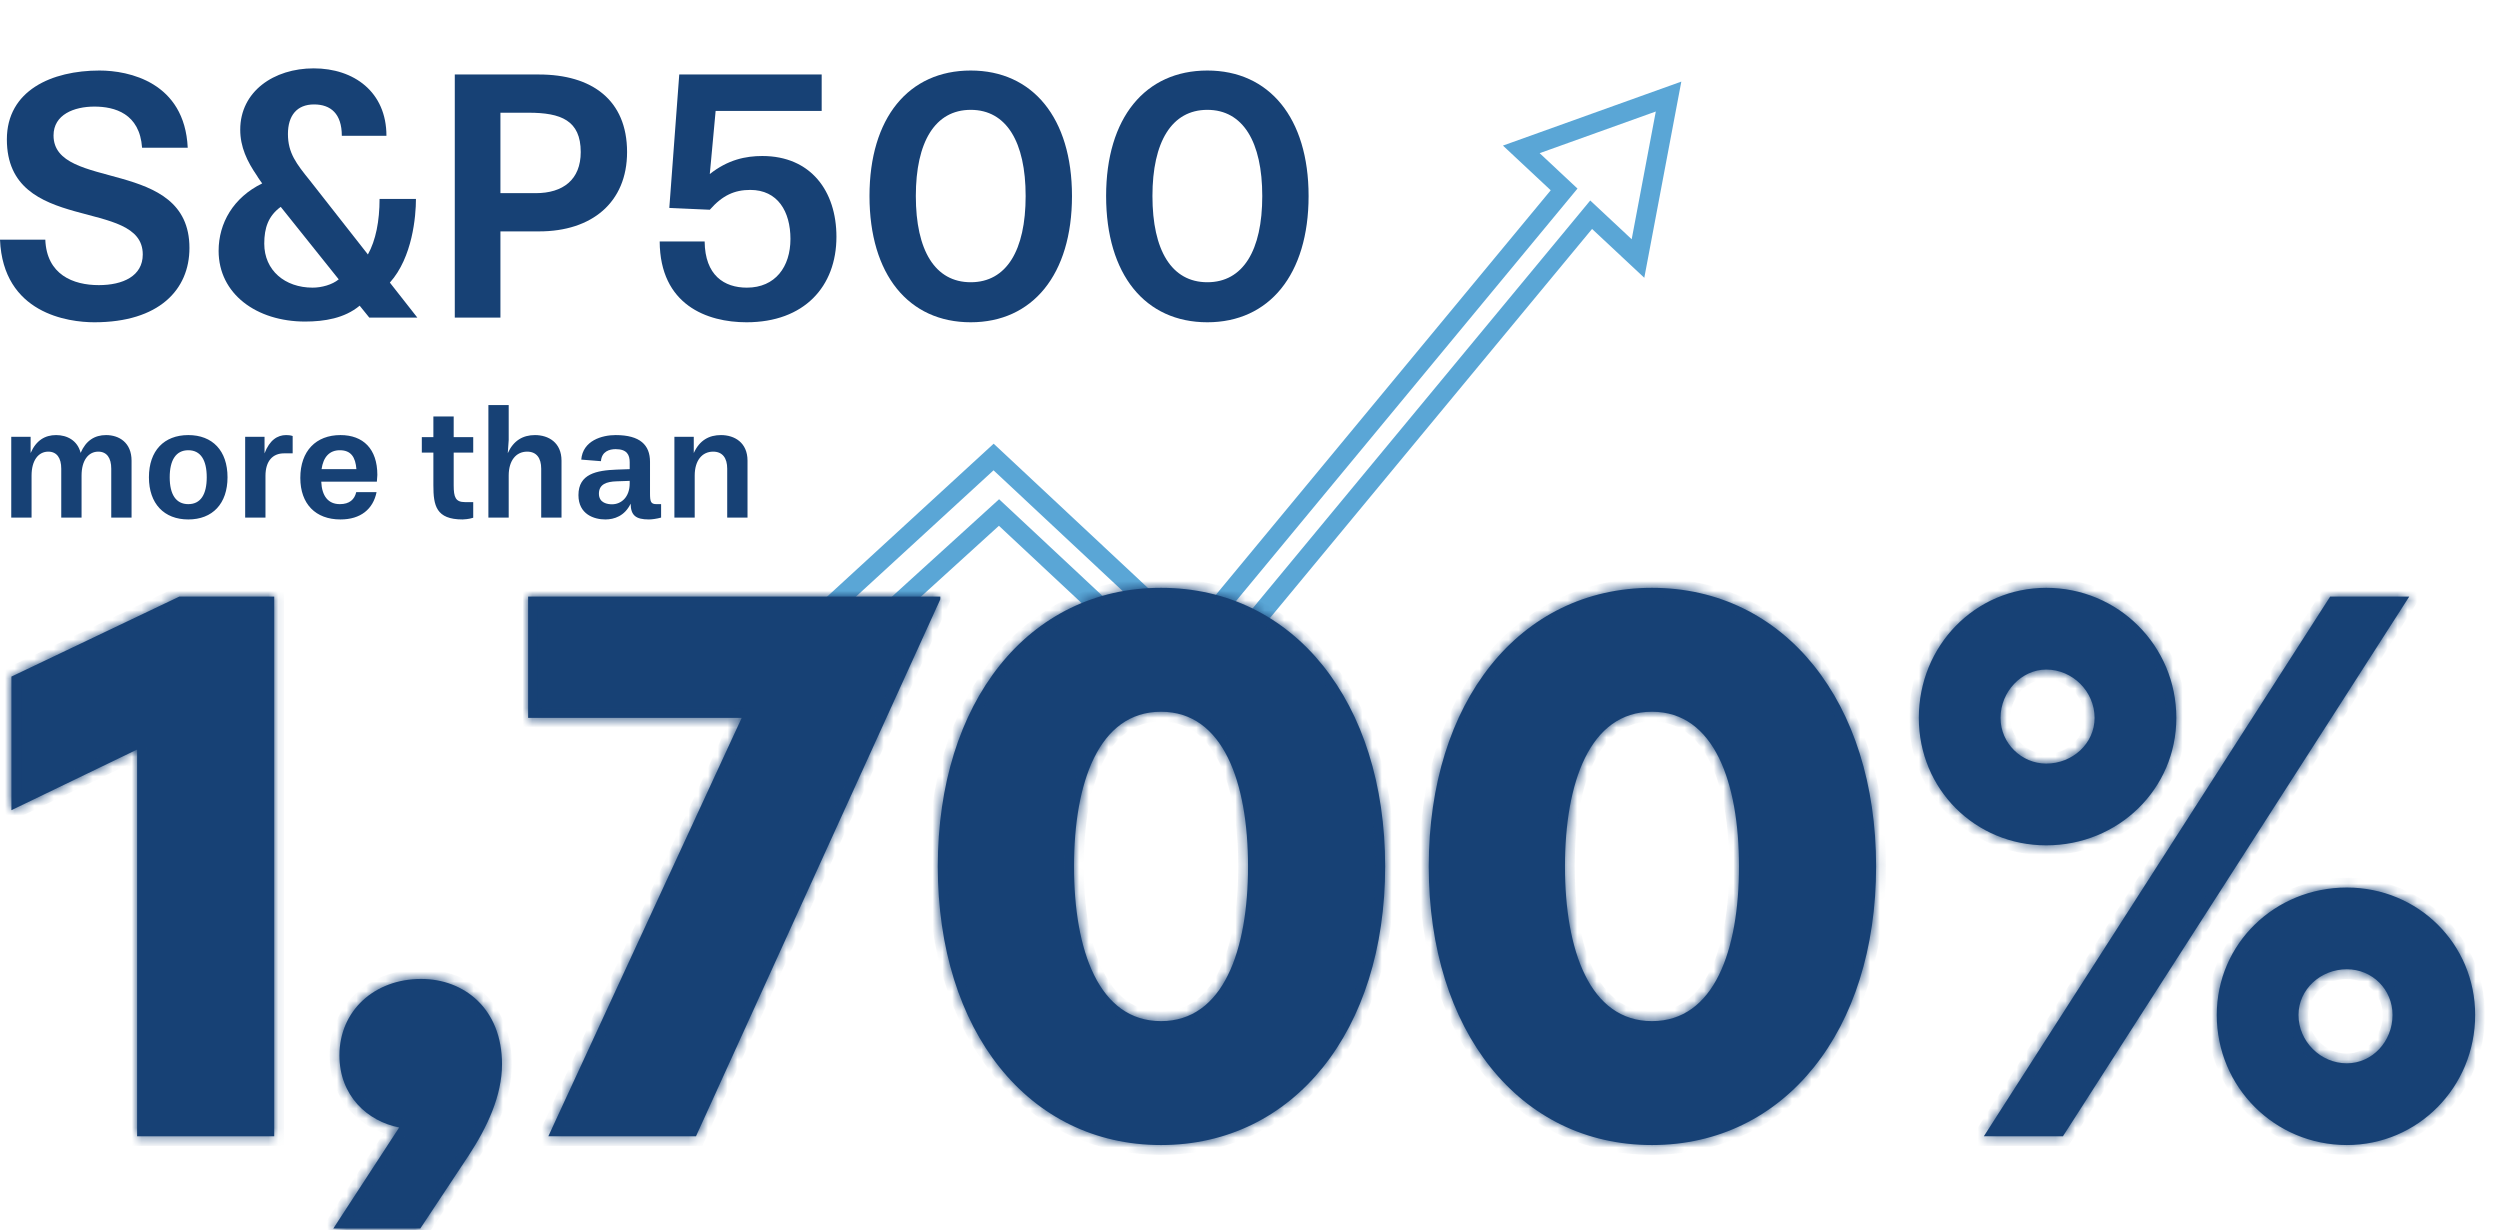
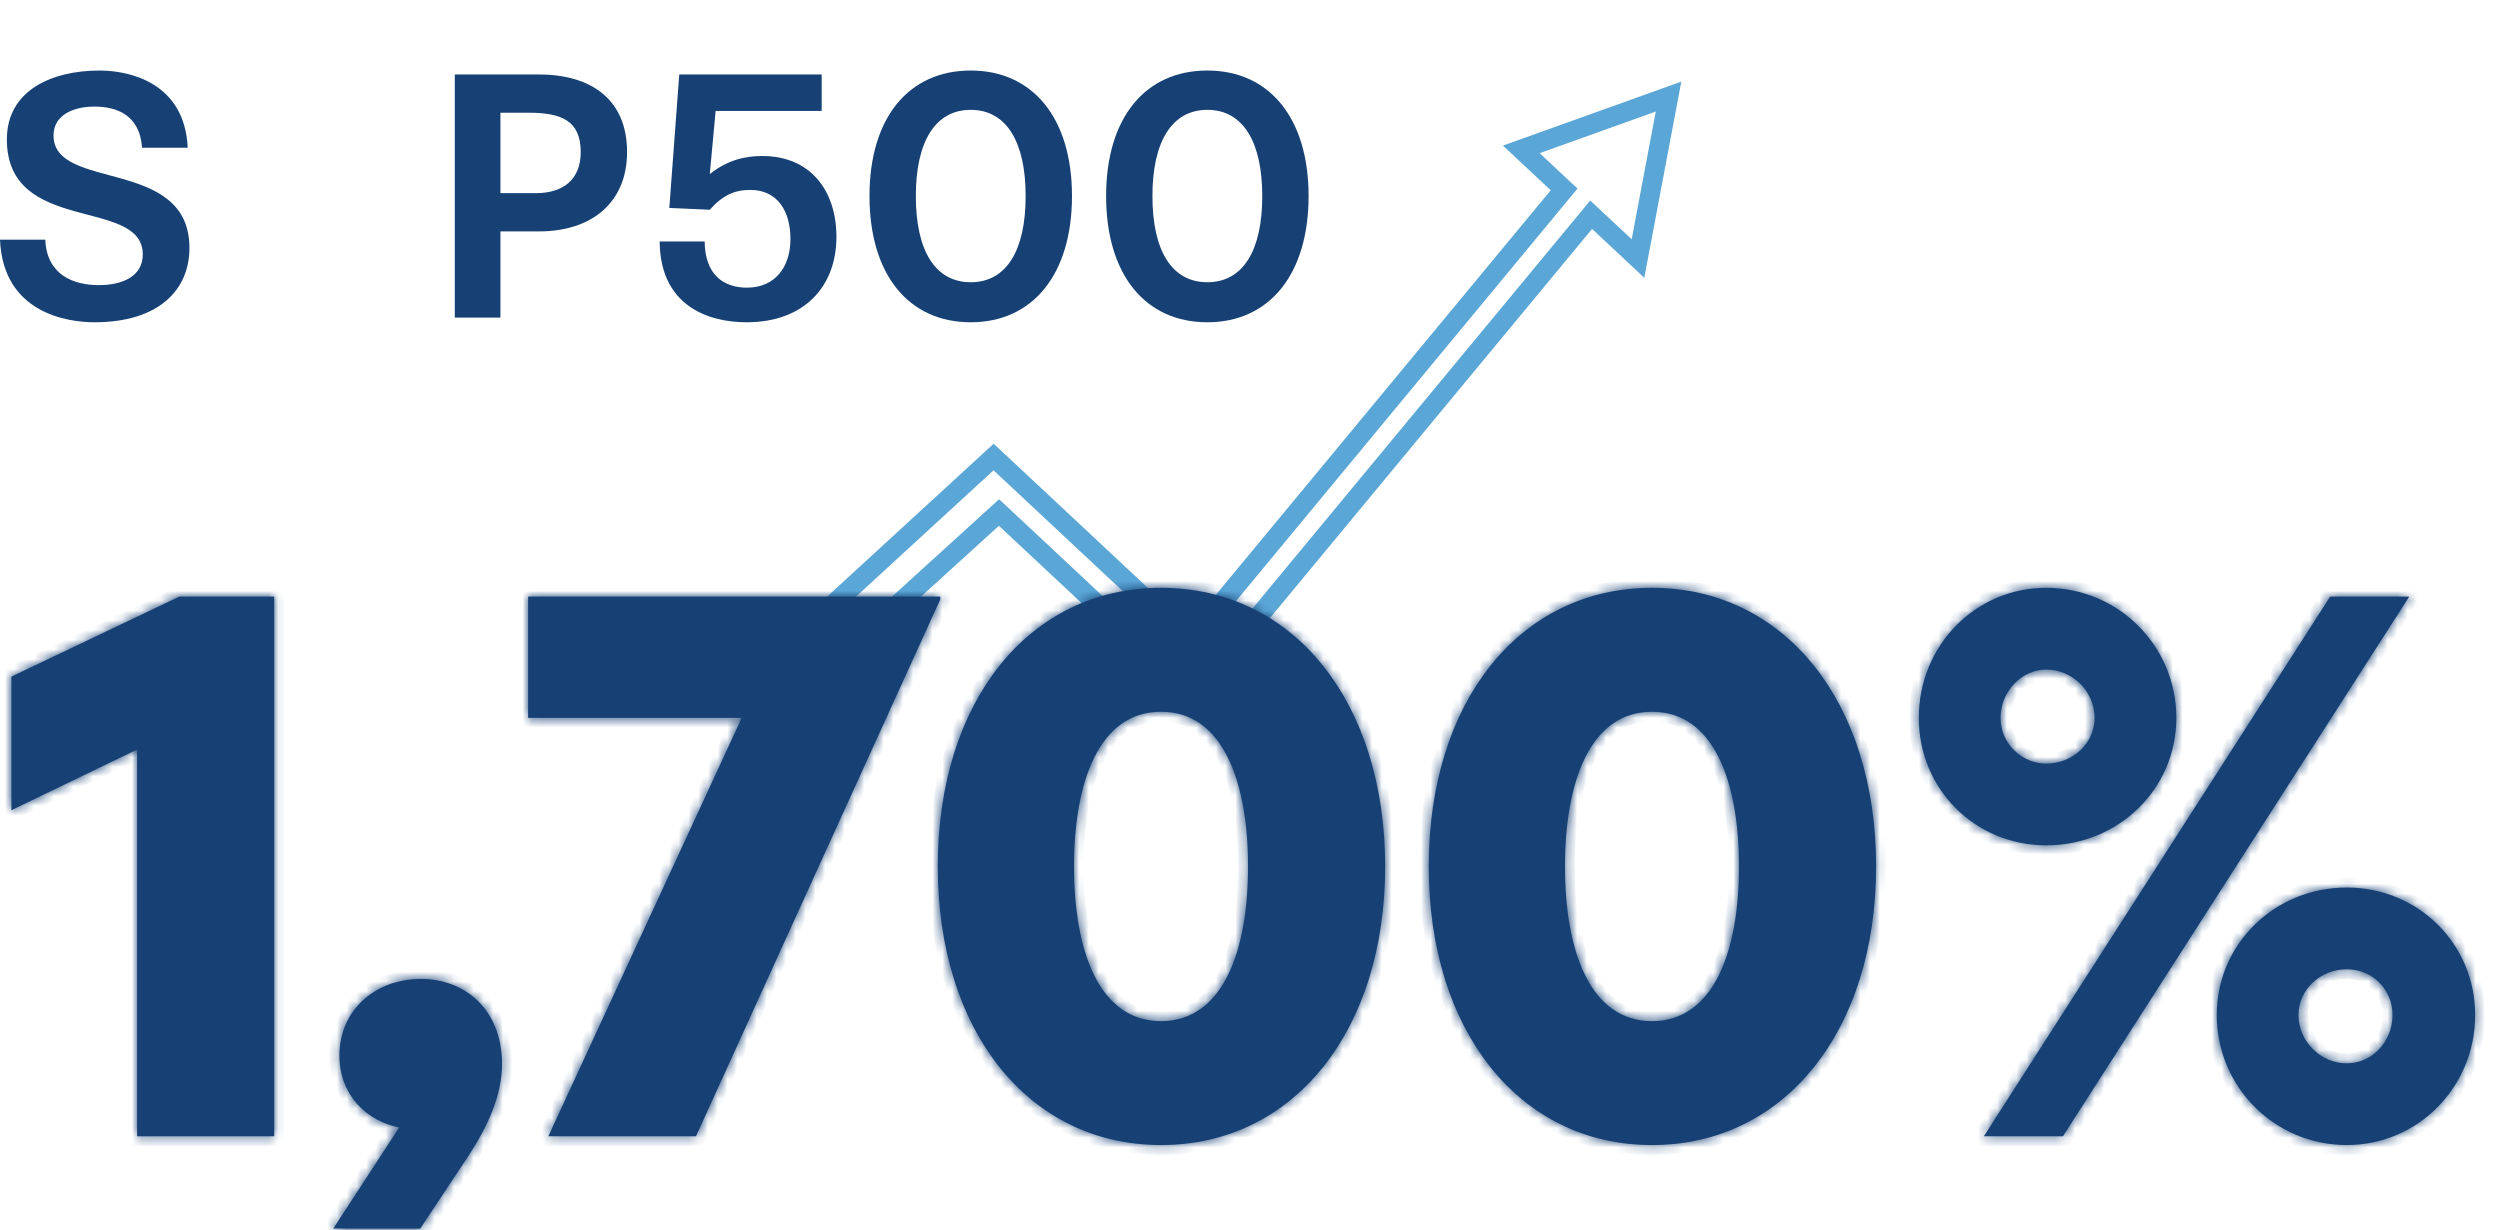
<svg xmlns="http://www.w3.org/2000/svg" width="256" height="126" viewBox="0 0 256 126" fill="none">
  <path d="M82.596 64.38L101.745 46.797L121.16 64.953L121.889 65.635L122.544 64.844L159.526 20.169L160.165 19.397L159.454 18.732L155.781 15.297L163.304 12.598L170.861 9.887L169.288 18.216L167.73 26.472L163.663 22.669L162.934 21.987L162.279 22.779L122.249 71.136L102.929 53.069L102.298 52.48L101.646 53.073L90.008 63.653C89.81 63.641 89.649 63.684 89.569 63.709C89.418 63.754 89.278 63.822 89.168 63.882C88.842 64.059 88.398 64.376 87.972 64.681C87.866 64.757 87.761 64.832 87.659 64.904C87.095 65.304 86.538 65.675 86.058 65.9C85.819 66.012 85.644 66.066 85.528 66.082C85.498 66.086 85.478 66.087 85.465 66.087C84.058 65.234 83.63 65.014 83.386 64.889C83.346 64.868 83.311 64.85 83.277 64.832C83.165 64.773 83.081 64.721 82.596 64.38ZM85.446 66.086C85.446 66.086 85.447 66.086 85.448 66.087C85.447 66.087 85.446 66.086 85.446 66.086ZM89.067 64.726C89.069 64.719 89.07 64.715 89.07 64.715C89.07 64.715 89.069 64.718 89.067 64.726Z" stroke="#5AA6D6" stroke-width="2" />
-   <path d="M13.472 53H11.392V47.992C11.392 46.904 10.944 46.248 10.064 46.248C9.04 46.248 8.352 47.16 8.352 48.696V53H6.272V47.992C6.272 46.904 5.824 46.248 4.944 46.248C3.92 46.248 3.232 47.16 3.232 48.696V53H1.152V44.728H3.136V46.392C3.696 45.096 4.608 44.552 5.744 44.552C6.864 44.552 7.936 45.096 8.256 46.376C8.8 45.112 9.696 44.552 10.864 44.552C12.192 44.552 13.472 45.32 13.472 47.176V53ZM19.282 53.192C16.802 53.192 15.25 51.576 15.25 48.872C15.25 46.152 16.802 44.552 19.282 44.552C21.762 44.552 23.298 46.152 23.298 48.872C23.298 51.576 21.762 53.192 19.282 53.192ZM19.282 51.624C20.546 51.624 21.17 50.632 21.17 48.872C21.17 47.112 20.546 46.104 19.282 46.104C18.018 46.104 17.378 47.112 17.378 48.872C17.378 50.632 18.018 51.624 19.282 51.624ZM27.185 53H25.105V44.728H27.089V46.424C27.601 45.064 28.417 44.552 29.297 44.552C29.473 44.552 29.761 44.568 29.969 44.648V46.424H29.073C27.953 46.424 27.185 47.176 27.185 48.728V53ZM38.592 49.32H32.896C32.96 50.808 33.616 51.624 34.8 51.624C35.792 51.624 36.304 51.144 36.48 50.392H38.56C38.208 52.136 36.928 53.192 34.864 53.192C32.32 53.192 30.752 51.608 30.752 48.936C30.752 46.168 32.368 44.552 34.864 44.552C37.184 44.552 38.64 45.96 38.64 48.632L38.592 49.32ZM32.928 48.04H36.496C36.4 46.824 35.952 46.104 34.8 46.104C33.728 46.104 33.104 46.808 32.928 48.04ZM48.458 51.416V53.016C48.042 53.16 47.482 53.192 47.37 53.192C44.65 53.192 44.378 51.768 44.378 49.704V46.344H43.194V44.76H44.378V42.648H46.458V44.76H48.458V46.344H46.458V49.704C46.458 50.92 46.65 51.416 47.61 51.416H48.458ZM57.499 53H55.419V47.992C55.419 46.904 54.939 46.248 53.979 46.248C52.843 46.248 52.091 47.16 52.091 48.696V53H50.011V41.48H52.091V45.064L51.995 46.408C52.571 45.128 53.531 44.552 54.779 44.552C56.171 44.552 57.499 45.32 57.499 47.176V53ZM67.697 51.624V53C67.233 53.128 66.737 53.192 66.449 53.192C65.105 53.192 64.593 52.776 64.577 51.576C63.969 52.84 62.897 53.192 61.985 53.192C60.849 53.192 59.233 52.68 59.233 50.696C59.233 48.52 61.089 48.168 63.153 48.088L64.481 48.04V47.336C64.481 46.584 64.209 45.992 63.041 45.992C62.417 45.992 61.617 46.216 61.537 47.224L59.521 47.064C59.681 45.112 61.649 44.552 63.041 44.552C65.553 44.552 66.561 45.576 66.561 47.288V50.52C66.561 51.368 66.641 51.624 67.217 51.624H67.697ZM64.481 49.496V49.24L63.121 49.288C62.129 49.32 61.329 49.576 61.329 50.552C61.329 51.528 62.241 51.64 62.673 51.64C63.601 51.64 64.481 50.92 64.481 49.496ZM76.546 53H74.466V47.992C74.466 46.904 73.986 46.248 73.026 46.248C71.89 46.248 71.138 47.16 71.138 48.696V53H69.058V44.728H71.042V46.392C71.634 45.08 72.61 44.552 73.826 44.552C75.218 44.552 76.546 45.32 76.546 47.176V53Z" fill="#174175" />
  <path d="M19.223 15.126H14.549C14.303 11.617 11.738 10.915 9.664 10.915C7.591 10.915 5.482 11.728 5.482 13.87C5.482 19.631 19.399 16.049 19.399 25.392C19.399 29.677 16.271 33.001 9.664 33.001C6.993 33.001 0.316 32.114 0 24.543H4.639C4.779 28.125 7.485 29.197 10.121 29.197C12.581 29.197 14.619 28.273 14.619 26.057C14.619 20.148 0.703 24.1 0.703 14.276C0.703 9.253 5.307 7.222 10.191 7.222C13.179 7.222 18.907 8.404 19.223 15.126Z" fill="#174175" />
-   <path d="M42.734 32.52H37.814L36.83 31.302C35.283 32.594 33.21 32.927 31.242 32.927C26.252 32.927 22.386 30.083 22.386 25.688C22.386 22.844 23.897 20.222 26.849 18.782C26.673 18.523 26.463 18.265 26.322 18.006C25.303 16.529 24.6 15.052 24.6 13.279C24.6 9.364 28.044 7 32.121 7C36.232 7 39.571 9.401 39.571 13.907H35.002C35.002 11.654 33.878 10.694 32.156 10.694C30.399 10.694 29.485 11.839 29.485 13.722C29.485 15.68 30.363 16.787 31.734 18.486L37.673 26.057C38.481 24.617 38.868 22.623 38.868 20.37H42.593C42.593 22.142 42.242 26.353 39.922 28.938L42.734 32.52ZM34.686 28.606L28.747 21.182C27.482 22.106 27.06 23.324 27.06 24.949C27.06 27.682 29.169 29.455 32.015 29.455C32.929 29.455 34.018 29.16 34.686 28.606Z" fill="#174175" />
  <path d="M51.244 32.52H46.57V7.628H55.18C60.627 7.628 64.212 10.251 64.212 15.569C64.212 20.739 60.592 23.694 55.215 23.694H51.244V32.52ZM51.244 19.779H54.864C57.64 19.779 59.467 18.412 59.467 15.569C59.467 12.319 57.429 11.543 54.126 11.543H51.244V19.779Z" fill="#174175" />
  <path d="M84.14 11.358H73.281L72.683 17.822C74.546 16.344 76.373 15.975 78.06 15.975C83.015 15.975 85.651 19.557 85.651 24.248C85.651 29.344 82.348 33.001 76.444 33.001C72.402 33.001 67.588 31.228 67.552 24.728H72.156C72.191 28.199 74.159 29.455 76.479 29.455C79.396 29.455 80.942 27.313 80.942 24.469C80.942 21.662 79.642 19.447 76.83 19.447C75.214 19.447 73.984 20 72.683 21.478L68.537 21.293L69.556 7.628H84.14V11.358Z" fill="#174175" />
  <path d="M99.403 33.001C93.043 33.001 89.036 28.125 89.036 20.074C89.036 12.06 93.043 7.222 99.403 7.222C105.729 7.222 109.771 12.06 109.771 20.074C109.771 28.125 105.729 33.001 99.403 33.001ZM99.403 28.901C103.058 28.901 105.026 25.651 105.026 20.074C105.026 14.535 103.058 11.248 99.403 11.248C95.749 11.248 93.781 14.535 93.781 20.074C93.781 25.651 95.749 28.901 99.403 28.901Z" fill="#174175" />
  <path d="M123.633 33.001C117.272 33.001 113.266 28.125 113.266 20.074C113.266 12.06 117.272 7.222 123.633 7.222C129.959 7.222 134 12.06 134 20.074C134 28.125 129.959 33.001 123.633 33.001ZM123.633 28.901C127.288 28.901 129.256 25.651 129.256 20.074C129.256 14.535 127.288 11.248 123.633 11.248C119.978 11.248 118.01 14.535 118.01 20.074C118.01 25.651 119.978 28.901 123.633 28.901Z" fill="#174175" />
  <mask id="path-4-inside-1_1_562" fill="white">
    <path d="M28.08 61.093V116.353H14.04V76.753L1.17 82.963V69.283L18.36 61.093H28.08ZM34.127 125.803L40.877 115.453C37.637 114.823 34.757 112.213 34.757 108.073C34.757 103.483 38.357 100.243 43.127 100.243C47.537 100.243 51.407 103.303 51.407 108.973C51.407 112.213 49.877 115.453 47.987 118.333L43.037 125.803H34.127ZM96.29 61.363L71.27 116.353H56.15L75.95 73.513H54.08V61.093H96.29V61.363ZM118.889 117.253C105.299 117.253 96.029 105.553 96.029 88.723C96.029 71.893 105.299 60.193 118.889 60.193C132.479 60.193 141.839 71.893 141.839 88.723C141.839 105.553 132.479 117.253 118.889 117.253ZM118.889 72.883C112.499 72.883 109.979 80.173 109.979 88.723C109.979 97.273 112.499 104.563 118.889 104.563C125.279 104.563 127.799 97.273 127.799 88.723C127.799 80.173 125.279 72.883 118.889 72.883ZM169.163 117.253C155.573 117.253 146.303 105.553 146.303 88.723C146.303 71.893 155.573 60.193 169.163 60.193C182.753 60.193 192.113 71.893 192.113 88.723C192.113 105.553 182.753 117.253 169.163 117.253ZM169.163 72.883C162.773 72.883 160.253 80.173 160.253 88.723C160.253 97.273 162.773 104.563 169.163 104.563C175.553 104.563 178.073 97.273 178.073 88.723C178.073 80.173 175.553 72.883 169.163 72.883ZM204.856 73.513C204.856 76.123 207.016 78.193 209.536 78.193C212.236 78.193 214.486 76.123 214.486 73.513C214.486 70.813 212.236 68.563 209.536 68.563C207.016 68.563 204.856 70.813 204.856 73.513ZM203.146 116.353L238.606 61.093H246.706L211.246 116.353H203.146ZM253.456 103.933C253.456 111.313 247.606 117.253 240.316 117.253C232.936 117.253 226.996 111.313 226.996 103.933C226.996 96.643 232.936 90.883 240.316 90.883C247.606 90.883 253.456 96.643 253.456 103.933ZM222.856 73.513C222.856 80.803 216.916 86.563 209.536 86.563C202.246 86.563 196.486 80.803 196.486 73.513C196.486 66.133 202.246 60.193 209.536 60.193C216.916 60.193 222.856 66.133 222.856 73.513ZM244.996 103.933C244.996 101.323 242.926 99.253 240.316 99.253C237.616 99.253 235.366 101.323 235.366 103.933C235.366 106.633 237.616 108.883 240.316 108.883C242.926 108.883 244.996 106.633 244.996 103.933Z" />
  </mask>
-   <path d="M28.08 61.093V116.353H14.04V76.753L1.17 82.963V69.283L18.36 61.093H28.08ZM34.127 125.803L40.877 115.453C37.637 114.823 34.757 112.213 34.757 108.073C34.757 103.483 38.357 100.243 43.127 100.243C47.537 100.243 51.407 103.303 51.407 108.973C51.407 112.213 49.877 115.453 47.987 118.333L43.037 125.803H34.127ZM96.29 61.363L71.27 116.353H56.15L75.95 73.513H54.08V61.093H96.29V61.363ZM118.889 117.253C105.299 117.253 96.029 105.553 96.029 88.723C96.029 71.893 105.299 60.193 118.889 60.193C132.479 60.193 141.839 71.893 141.839 88.723C141.839 105.553 132.479 117.253 118.889 117.253ZM118.889 72.883C112.499 72.883 109.979 80.173 109.979 88.723C109.979 97.273 112.499 104.563 118.889 104.563C125.279 104.563 127.799 97.273 127.799 88.723C127.799 80.173 125.279 72.883 118.889 72.883ZM169.163 117.253C155.573 117.253 146.303 105.553 146.303 88.723C146.303 71.893 155.573 60.193 169.163 60.193C182.753 60.193 192.113 71.893 192.113 88.723C192.113 105.553 182.753 117.253 169.163 117.253ZM169.163 72.883C162.773 72.883 160.253 80.173 160.253 88.723C160.253 97.273 162.773 104.563 169.163 104.563C175.553 104.563 178.073 97.273 178.073 88.723C178.073 80.173 175.553 72.883 169.163 72.883ZM204.856 73.513C204.856 76.123 207.016 78.193 209.536 78.193C212.236 78.193 214.486 76.123 214.486 73.513C214.486 70.813 212.236 68.563 209.536 68.563C207.016 68.563 204.856 70.813 204.856 73.513ZM203.146 116.353L238.606 61.093H246.706L211.246 116.353H203.146ZM253.456 103.933C253.456 111.313 247.606 117.253 240.316 117.253C232.936 117.253 226.996 111.313 226.996 103.933C226.996 96.643 232.936 90.883 240.316 90.883C247.606 90.883 253.456 96.643 253.456 103.933ZM222.856 73.513C222.856 80.803 216.916 86.563 209.536 86.563C202.246 86.563 196.486 80.803 196.486 73.513C196.486 66.133 202.246 60.193 209.536 60.193C216.916 60.193 222.856 66.133 222.856 73.513ZM244.996 103.933C244.996 101.323 242.926 99.253 240.316 99.253C237.616 99.253 235.366 101.323 235.366 103.933C235.366 106.633 237.616 108.883 240.316 108.883C242.926 108.883 244.996 106.633 244.996 103.933Z" fill="#174175" />
+   <path d="M28.08 61.093V116.353H14.04V76.753L1.17 82.963V69.283L18.36 61.093H28.08ZM34.127 125.803L40.877 115.453C37.637 114.823 34.757 112.213 34.757 108.073C34.757 103.483 38.357 100.243 43.127 100.243C47.537 100.243 51.407 103.303 51.407 108.973C51.407 112.213 49.877 115.453 47.987 118.333L43.037 125.803H34.127ZM96.29 61.363L71.27 116.353H56.15L75.95 73.513H54.08V61.093H96.29V61.363ZM118.889 117.253C105.299 117.253 96.029 105.553 96.029 88.723C96.029 71.893 105.299 60.193 118.889 60.193C132.479 60.193 141.839 71.893 141.839 88.723C141.839 105.553 132.479 117.253 118.889 117.253ZM118.889 72.883C112.499 72.883 109.979 80.173 109.979 88.723C109.979 97.273 112.499 104.563 118.889 104.563C125.279 104.563 127.799 97.273 127.799 88.723C127.799 80.173 125.279 72.883 118.889 72.883M169.163 117.253C155.573 117.253 146.303 105.553 146.303 88.723C146.303 71.893 155.573 60.193 169.163 60.193C182.753 60.193 192.113 71.893 192.113 88.723C192.113 105.553 182.753 117.253 169.163 117.253ZM169.163 72.883C162.773 72.883 160.253 80.173 160.253 88.723C160.253 97.273 162.773 104.563 169.163 104.563C175.553 104.563 178.073 97.273 178.073 88.723C178.073 80.173 175.553 72.883 169.163 72.883ZM204.856 73.513C204.856 76.123 207.016 78.193 209.536 78.193C212.236 78.193 214.486 76.123 214.486 73.513C214.486 70.813 212.236 68.563 209.536 68.563C207.016 68.563 204.856 70.813 204.856 73.513ZM203.146 116.353L238.606 61.093H246.706L211.246 116.353H203.146ZM253.456 103.933C253.456 111.313 247.606 117.253 240.316 117.253C232.936 117.253 226.996 111.313 226.996 103.933C226.996 96.643 232.936 90.883 240.316 90.883C247.606 90.883 253.456 96.643 253.456 103.933ZM222.856 73.513C222.856 80.803 216.916 86.563 209.536 86.563C202.246 86.563 196.486 80.803 196.486 73.513C196.486 66.133 202.246 60.193 209.536 60.193C216.916 60.193 222.856 66.133 222.856 73.513ZM244.996 103.933C244.996 101.323 242.926 99.253 240.316 99.253C237.616 99.253 235.366 101.323 235.366 103.933C235.366 106.633 237.616 108.883 240.316 108.883C242.926 108.883 244.996 106.633 244.996 103.933Z" fill="#174175" />
  <path d="M28.08 61.093H29.08V60.093H28.08V61.093ZM28.08 116.353V117.353H29.08V116.353H28.08ZM14.04 116.353H13.04V117.353H14.04V116.353ZM14.04 76.753H15.04V75.16L13.605 75.852L14.04 76.753ZM1.17 82.963H0.17V84.556L1.605 83.864L1.17 82.963ZM1.17 69.283L0.74 68.38L0.17 68.652V69.283H1.17ZM18.36 61.093V60.093H18.134L17.93 60.19L18.36 61.093ZM27.08 61.093V116.353H29.08V61.093H27.08ZM28.08 115.353H14.04V117.353H28.08V115.353ZM15.04 116.353V76.753H13.04V116.353H15.04ZM13.605 75.852L0.735 82.062L1.605 83.864L14.475 77.654L13.605 75.852ZM2.17 82.963V69.283H0.17V82.963H2.17ZM1.6 70.186L18.79 61.996L17.93 60.19L0.74 68.38L1.6 70.186ZM18.36 62.093H28.08V60.093H18.36V62.093ZM34.127 125.803L33.289 125.257L32.281 126.803H34.127V125.803ZM40.877 115.453L41.715 115.999L42.526 114.755L41.068 114.471L40.877 115.453ZM47.987 118.333L48.821 118.885L48.823 118.882L47.987 118.333ZM43.037 125.803V126.803H43.574L43.87 126.355L43.037 125.803ZM34.965 126.349L41.715 115.999L40.039 114.907L33.289 125.257L34.965 126.349ZM41.068 114.471C38.221 113.918 35.757 111.66 35.757 108.073H33.757C33.757 112.766 37.053 115.728 40.686 116.435L41.068 114.471ZM35.757 108.073C35.757 104.107 38.834 101.243 43.127 101.243V99.243C37.88 99.243 33.757 102.859 33.757 108.073H35.757ZM43.127 101.243C45.102 101.243 46.913 101.927 48.224 103.199C49.527 104.464 50.407 106.377 50.407 108.973H52.407C52.407 105.899 51.351 103.447 49.617 101.764C47.891 100.089 45.562 99.243 43.127 99.243V101.243ZM50.407 108.973C50.407 111.918 49.007 114.956 47.151 117.784L48.823 118.882C50.747 115.95 52.407 112.508 52.407 108.973H50.407ZM47.153 117.781L42.203 125.251L43.87 126.355L48.821 118.885L47.153 117.781ZM43.037 124.803H34.127V126.803H43.037V124.803ZM96.29 61.363L97.2 61.777L97.29 61.58V61.363H96.29ZM71.27 116.353V117.353H71.914L72.18 116.767L71.27 116.353ZM56.15 116.353L55.242 115.933L54.586 117.353H56.15V116.353ZM75.95 73.513L76.858 73.933L77.514 72.513H75.95V73.513ZM54.08 73.513H53.08V74.513H54.08V73.513ZM54.08 61.093V60.093H53.08V61.093H54.08ZM96.29 61.093H97.29V60.093H96.29V61.093ZM95.38 60.949L70.36 115.939L72.18 116.767L97.2 61.777L95.38 60.949ZM71.27 115.353H56.15V117.353H71.27V115.353ZM57.058 116.773L76.858 73.933L75.042 73.094L55.242 115.933L57.058 116.773ZM75.95 72.513H54.08V74.513H75.95V72.513ZM55.08 73.513V61.093H53.08V73.513H55.08ZM54.08 62.093H96.29V60.093H54.08V62.093ZM95.29 61.093V61.363H97.29V61.093H95.29ZM118.889 116.253C112.408 116.253 106.977 113.474 103.144 108.675C99.299 103.86 97.029 96.962 97.029 88.723H95.029C95.029 97.314 97.395 104.681 101.582 109.923C105.782 115.182 111.781 118.253 118.889 118.253V116.253ZM97.029 88.723C97.029 80.484 99.299 73.586 103.144 68.771C106.977 63.972 112.408 61.193 118.889 61.193V59.193C111.781 59.193 105.782 62.264 101.582 67.523C97.395 72.765 95.029 80.132 95.029 88.723H97.029ZM118.889 61.193C125.371 61.193 130.826 63.973 134.681 68.773C138.549 73.589 140.839 80.486 140.839 88.723H142.839C142.839 80.13 140.45 72.762 136.24 67.521C132.018 62.263 125.997 59.193 118.889 59.193V61.193ZM140.839 88.723C140.839 96.96 138.549 103.857 134.681 108.673C130.826 113.473 125.371 116.253 118.889 116.253V118.253C125.997 118.253 132.018 115.183 136.24 109.925C140.45 104.684 142.839 97.316 142.839 88.723H140.839ZM118.889 71.883C115.213 71.883 112.689 74.022 111.142 77.154C109.616 80.24 108.979 84.375 108.979 88.723H110.979C110.979 84.521 111.602 80.736 112.935 78.04C114.245 75.389 116.176 73.883 118.889 73.883V71.883ZM108.979 88.723C108.979 93.071 109.616 97.206 111.142 100.292C112.689 103.424 115.213 105.563 118.889 105.563V103.563C116.176 103.563 114.245 102.057 112.935 99.406C111.602 96.71 110.979 92.925 110.979 88.723H108.979ZM118.889 105.563C122.566 105.563 125.09 103.424 126.637 100.292C128.162 97.206 128.799 93.071 128.799 88.723H126.799C126.799 92.925 126.176 96.71 124.844 99.406C123.534 102.057 121.603 103.563 118.889 103.563V105.563ZM128.799 88.723C128.799 84.375 128.162 80.24 126.637 77.154C125.09 74.022 122.566 71.883 118.889 71.883V73.883C121.603 73.883 123.534 75.389 124.844 78.04C126.176 80.736 126.799 84.521 126.799 88.723H128.799ZM169.163 116.253C162.681 116.253 157.25 113.474 153.418 108.675C149.572 103.86 147.303 96.962 147.303 88.723H145.303C145.303 97.314 147.669 104.681 151.855 109.923C156.055 115.182 162.054 118.253 169.163 118.253V116.253ZM147.303 88.723C147.303 80.484 149.572 73.586 153.418 68.771C157.25 63.972 162.681 61.193 169.163 61.193V59.193C162.054 59.193 156.055 62.264 151.855 67.523C147.669 72.765 145.303 80.132 145.303 88.723H147.303ZM169.163 61.193C175.645 61.193 181.099 63.973 184.954 68.773C188.822 73.589 191.113 80.486 191.113 88.723H193.113C193.113 80.13 190.723 72.762 186.514 67.521C182.291 62.263 176.271 59.193 169.163 59.193V61.193ZM191.113 88.723C191.113 96.96 188.822 103.857 184.954 108.673C181.099 113.473 175.645 116.253 169.163 116.253V118.253C176.271 118.253 182.291 115.183 186.514 109.925C190.723 104.684 193.113 97.316 193.113 88.723H191.113ZM169.163 71.883C165.486 71.883 162.962 74.022 161.415 77.154C159.89 80.24 159.253 84.375 159.253 88.723H161.253C161.253 84.521 161.876 80.736 163.208 78.04C164.518 75.389 166.449 73.883 169.163 73.883V71.883ZM159.253 88.723C159.253 93.071 159.89 97.206 161.415 100.292C162.962 103.424 165.486 105.563 169.163 105.563V103.563C166.449 103.563 164.518 102.057 163.208 99.406C161.876 96.71 161.253 92.925 161.253 88.723H159.253ZM169.163 105.563C172.839 105.563 175.363 103.424 176.91 100.292C178.436 97.206 179.073 93.071 179.073 88.723H177.073C177.073 92.925 176.45 96.71 175.117 99.406C173.807 102.057 171.876 103.563 169.163 103.563V105.563ZM179.073 88.723C179.073 84.375 178.436 80.24 176.91 77.154C175.363 74.022 172.839 71.883 169.163 71.883V73.883C171.876 73.883 173.807 75.389 175.117 78.04C176.45 80.736 177.073 84.521 177.073 88.723H179.073ZM203.146 116.353L202.305 115.813L201.316 117.353H203.146V116.353ZM238.606 61.093V60.093H238.06L237.765 60.553L238.606 61.093ZM246.706 61.093L247.548 61.633L248.536 60.093H246.706V61.093ZM211.246 116.353V117.353H211.793L212.088 116.893L211.246 116.353ZM203.856 73.513C203.856 76.688 206.476 79.193 209.536 79.193V77.193C207.556 77.193 205.856 75.558 205.856 73.513H203.856ZM209.536 79.193C212.727 79.193 215.486 76.735 215.486 73.513H213.486C213.486 75.511 211.746 77.193 209.536 77.193V79.193ZM215.486 73.513C215.486 70.261 212.788 67.563 209.536 67.563V69.563C211.684 69.563 213.486 71.365 213.486 73.513H215.486ZM209.536 67.563C206.416 67.563 203.856 70.31 203.856 73.513H205.856C205.856 71.316 207.616 69.563 209.536 69.563V67.563ZM203.988 116.893L239.448 61.633L237.765 60.553L202.305 115.813L203.988 116.893ZM238.606 62.093H246.706V60.093H238.606V62.093ZM245.865 60.553L210.405 115.813L212.088 116.893L247.548 61.633L245.865 60.553ZM211.246 115.353H203.146V117.353H211.246V115.353ZM252.456 103.933C252.456 110.774 247.041 116.253 240.316 116.253V118.253C248.172 118.253 254.456 111.852 254.456 103.933H252.456ZM240.316 116.253C233.488 116.253 227.996 110.761 227.996 103.933H225.996C225.996 111.865 232.384 118.253 240.316 118.253V116.253ZM227.996 103.933C227.996 97.218 233.466 91.883 240.316 91.883V89.883C232.406 89.883 225.996 96.069 225.996 103.933H227.996ZM240.316 91.883C247.063 91.883 252.456 97.204 252.456 103.933H254.456C254.456 96.082 248.149 89.883 240.316 89.883V91.883ZM221.856 73.513C221.856 80.229 216.386 85.563 209.536 85.563V87.563C217.446 87.563 223.856 81.377 223.856 73.513H221.856ZM209.536 85.563C202.798 85.563 197.486 80.251 197.486 73.513H195.486C195.486 81.355 201.694 87.563 209.536 87.563V85.563ZM197.486 73.513C197.486 66.663 202.821 61.193 209.536 61.193V59.193C201.672 59.193 195.486 65.603 195.486 73.513H197.486ZM209.536 61.193C216.364 61.193 221.856 66.685 221.856 73.513H223.856C223.856 65.581 217.468 59.193 209.536 59.193V61.193ZM245.996 103.933C245.996 100.771 243.478 98.253 240.316 98.253V100.253C242.374 100.253 243.996 101.875 243.996 103.933H245.996ZM240.316 98.253C237.126 98.253 234.366 100.711 234.366 103.933H236.366C236.366 101.935 238.107 100.253 240.316 100.253V98.253ZM234.366 103.933C234.366 107.185 237.064 109.883 240.316 109.883V107.883C238.168 107.883 236.366 106.081 236.366 103.933H234.366ZM240.316 109.883C243.538 109.883 245.996 107.124 245.996 103.933H243.996C243.996 106.143 242.314 107.883 240.316 107.883V109.883Z" fill="#174175" mask="url(#path-4-inside-1_1_562)" />
</svg>